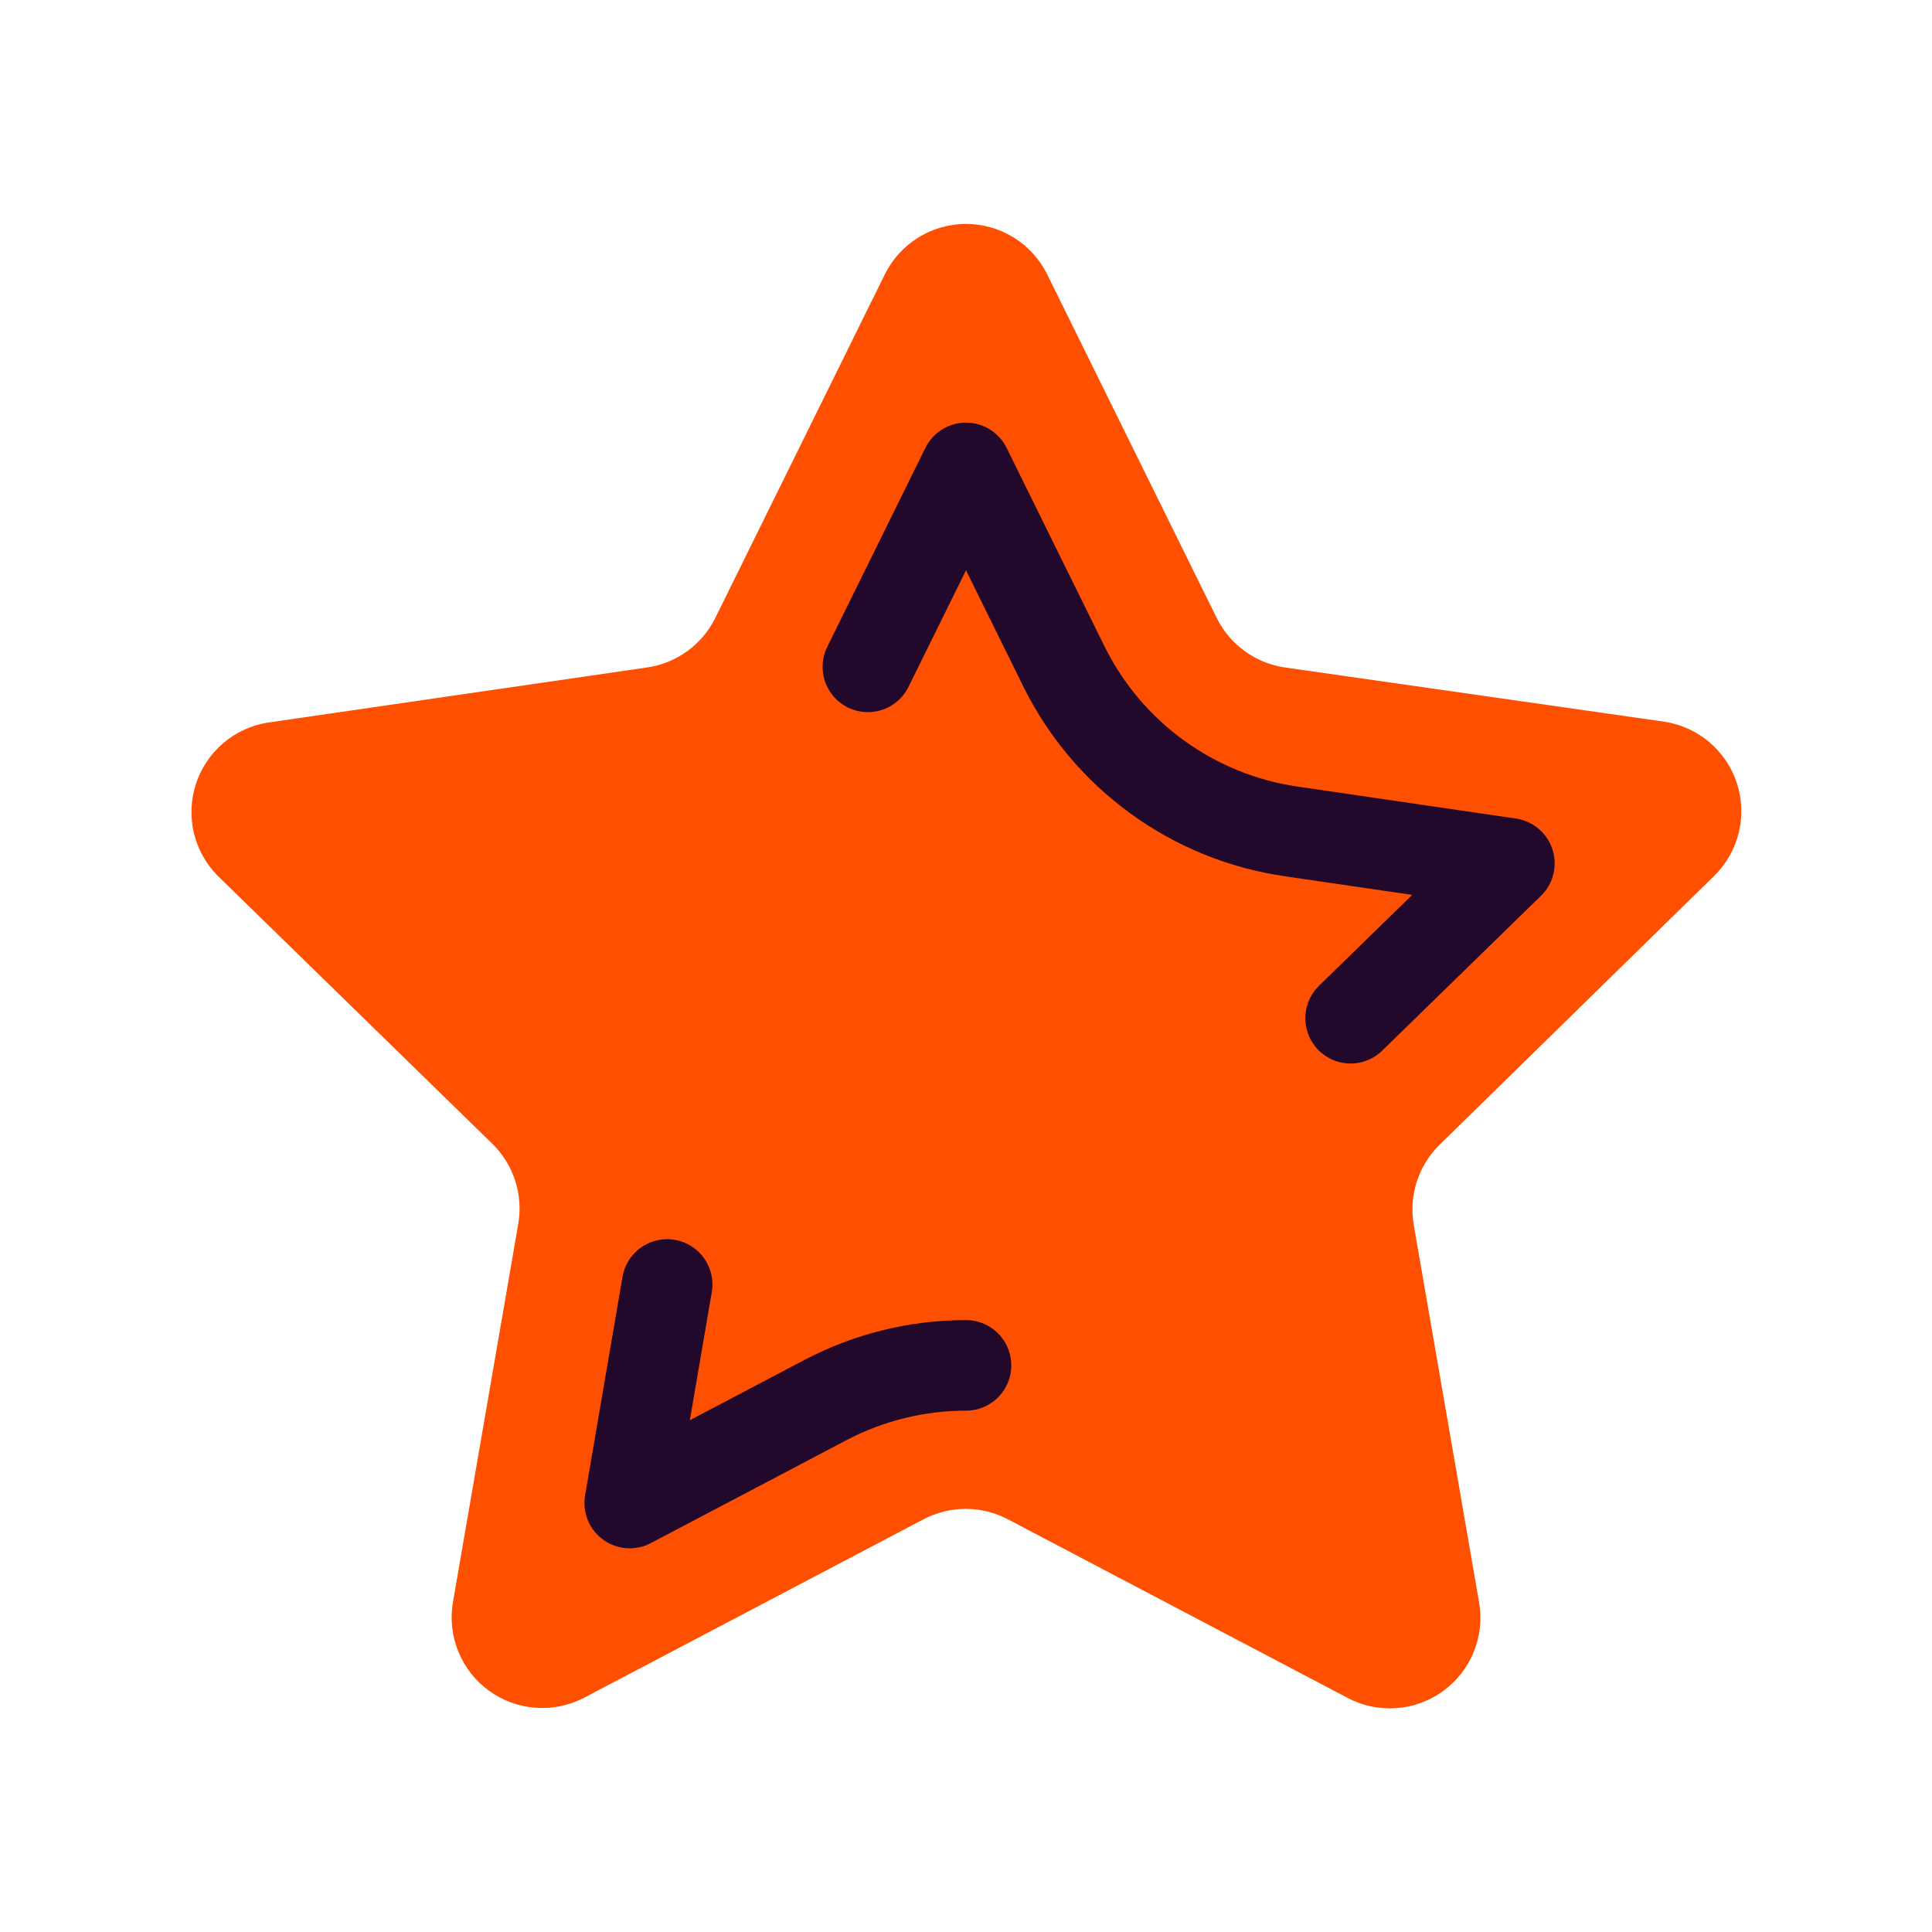
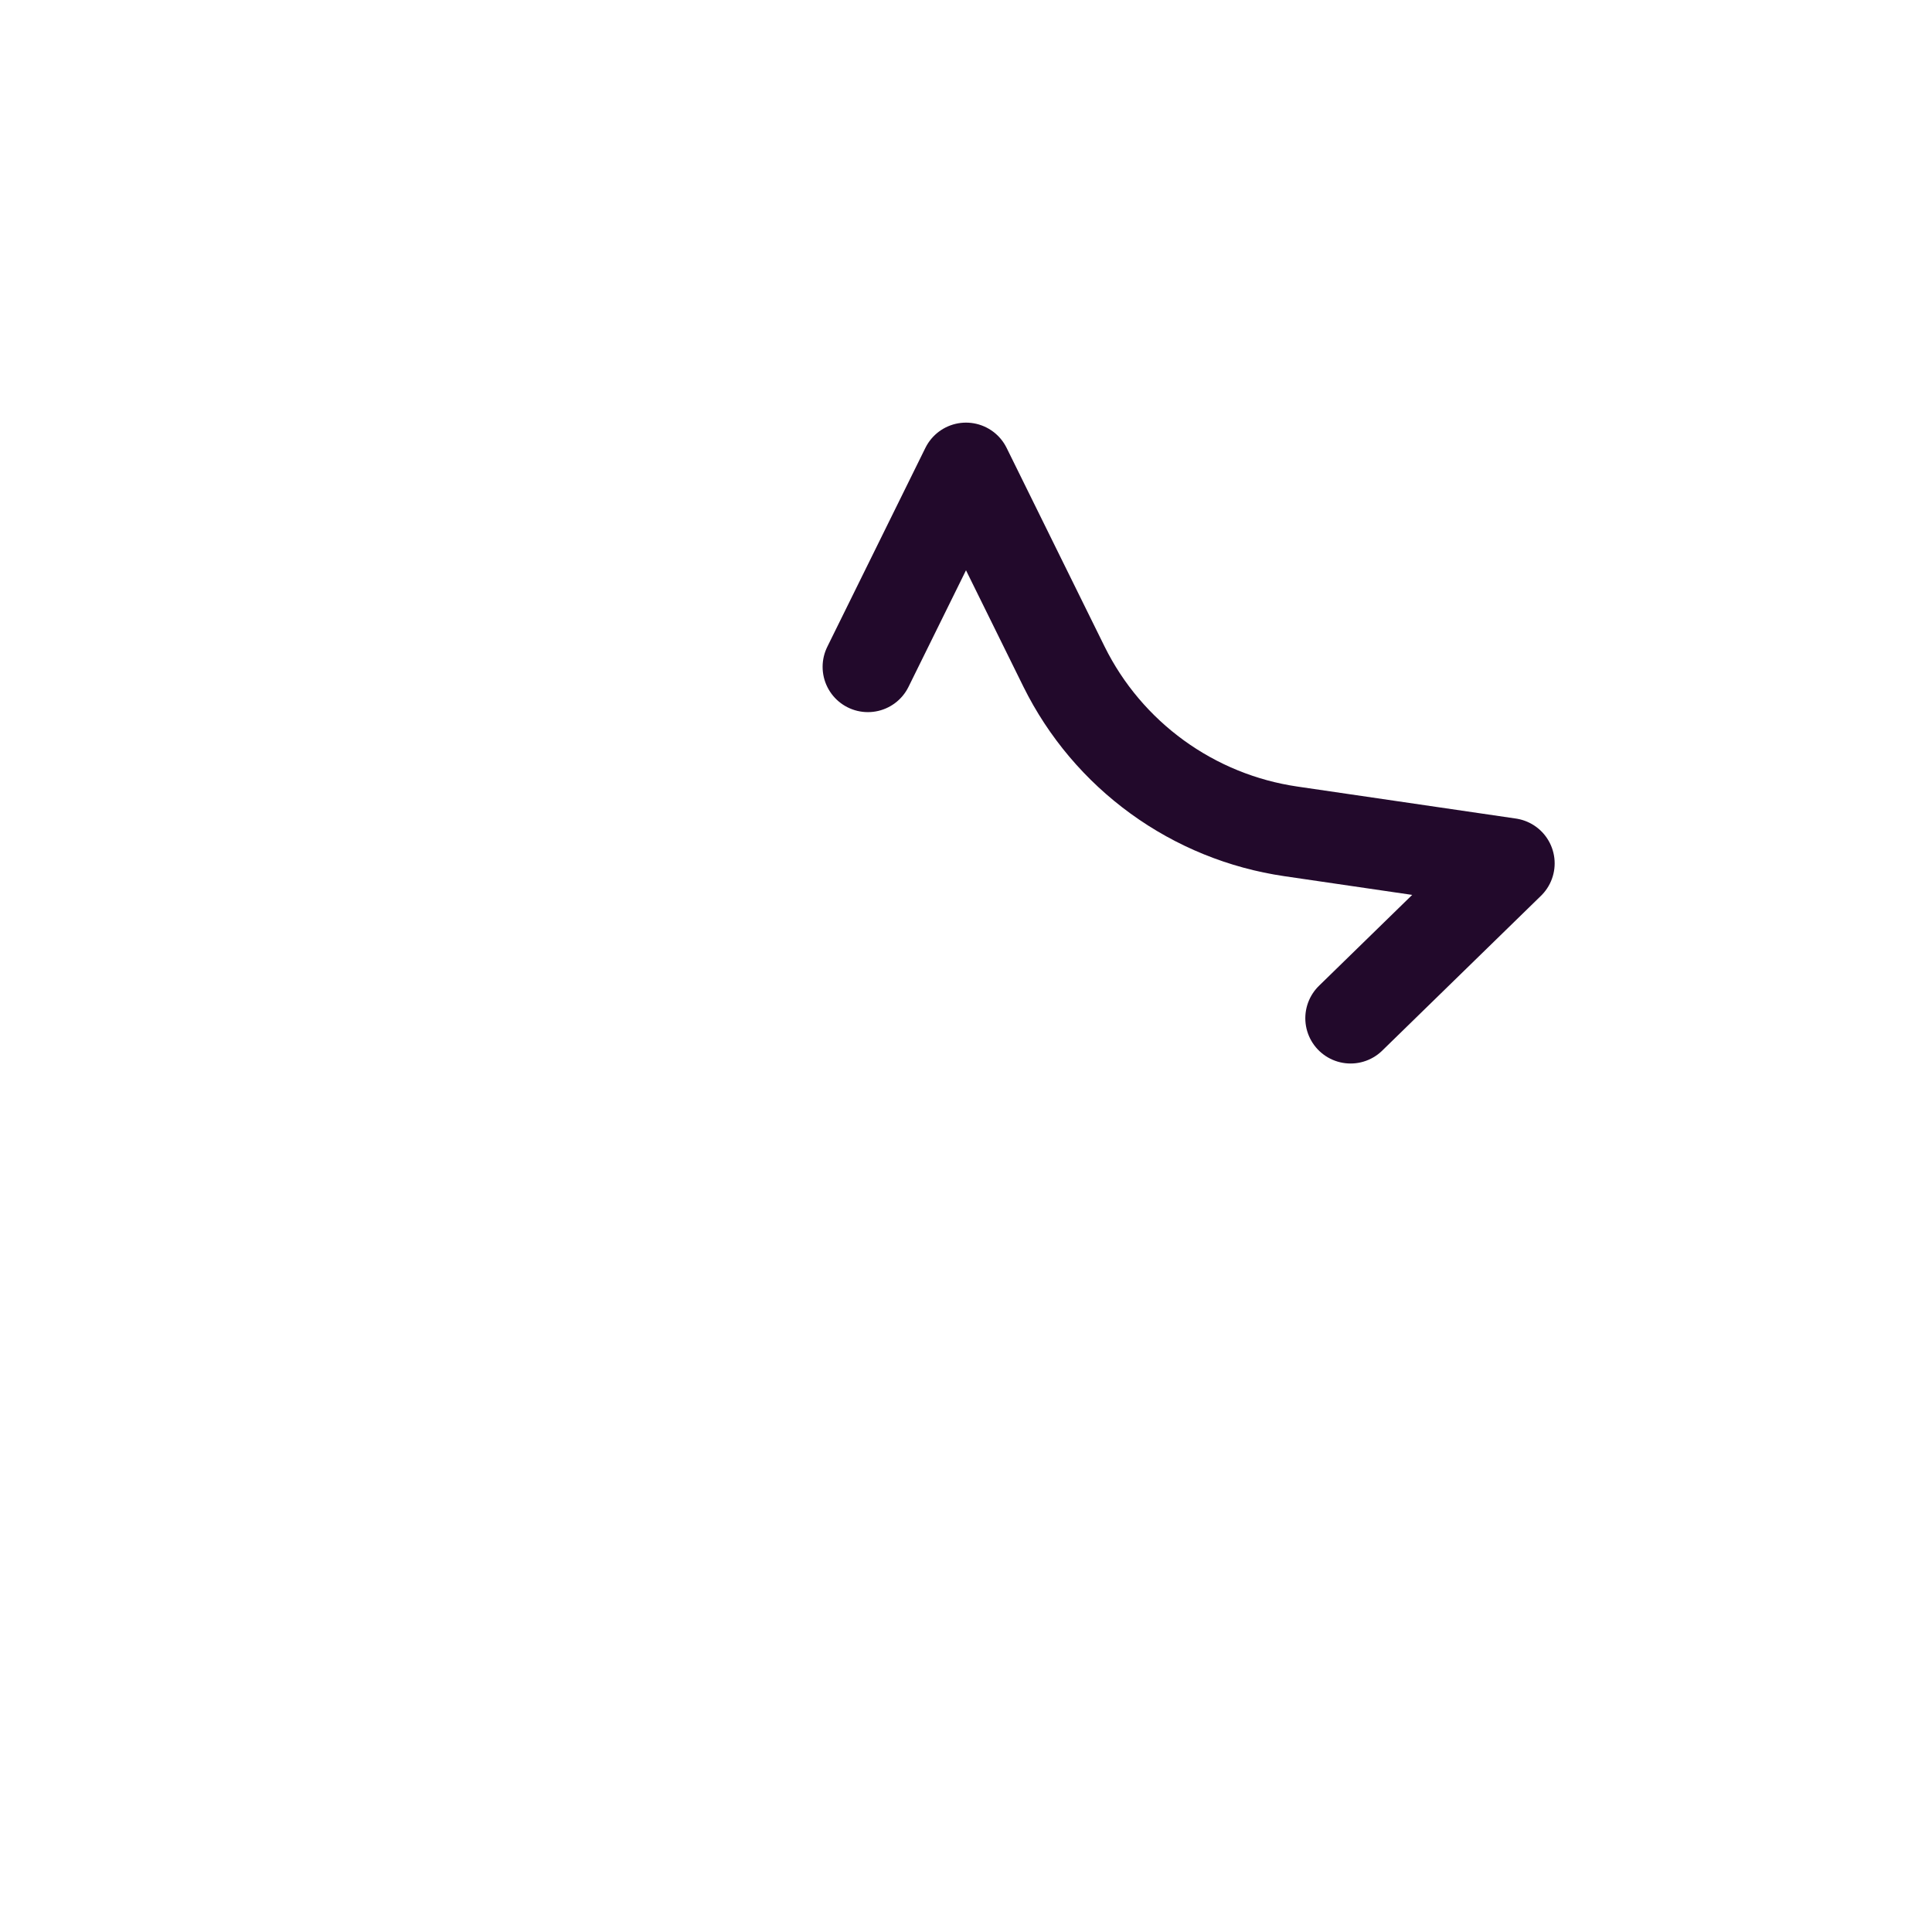
<svg xmlns="http://www.w3.org/2000/svg" width="64" height="64" viewBox="0 0 64 64" fill="none">
  <rect width="64" height="64" fill="white" />
-   <path d="M33.39 50.33L44.65 56.25C45.144 56.509 45.701 56.624 46.258 56.584C46.814 56.544 47.348 56.349 47.8 56.022C48.252 55.694 48.604 55.248 48.816 54.731C49.028 54.215 49.092 53.65 49 53.1L46.83 40.56C46.75 40.083 46.786 39.594 46.936 39.135C47.086 38.675 47.345 38.258 47.69 37.92L56.8 29C57.193 28.609 57.47 28.117 57.6 27.578C57.73 27.04 57.709 26.476 57.538 25.948C57.367 25.421 57.053 24.952 56.632 24.592C56.21 24.232 55.697 23.996 55.15 23.91L42.56 22.11C42.081 22.04 41.627 21.855 41.235 21.571C40.843 21.287 40.526 20.913 40.31 20.48L34.68 9.07C34.43 8.573 34.047 8.156 33.574 7.864C33.101 7.573 32.556 7.418 32 7.418C31.444 7.418 30.899 7.573 30.426 7.864C29.953 8.156 29.57 8.573 29.32 9.07L23.69 20.48C23.474 20.913 23.157 21.287 22.765 21.571C22.373 21.855 21.919 22.04 21.44 22.11L8.85 23.94C8.309 24.03 7.802 24.267 7.386 24.625C6.97 24.982 6.66 25.448 6.49 25.969C6.32 26.491 6.296 27.05 6.421 27.584C6.546 28.118 6.816 28.608 7.2 29L16.31 37.89C16.655 38.228 16.914 38.645 17.064 39.105C17.213 39.564 17.25 40.053 17.17 40.53L15 53.1C14.911 53.648 14.976 54.209 15.187 54.722C15.398 55.236 15.748 55.68 16.196 56.006C16.645 56.333 17.176 56.528 17.729 56.571C18.282 56.614 18.836 56.503 19.33 56.25L30.59 50.33C31.021 50.102 31.502 49.983 31.99 49.983C32.478 49.983 32.959 50.102 33.39 50.33Z" fill="#FE5000" />
-   <path d="M32 45.23C30.384 45.23 28.792 45.621 27.36 46.37L20.86 49.79L22.1 42.55" stroke="#22092B" stroke-width="3" stroke-linecap="round" stroke-linejoin="round" />
  <path d="M28.75 22.09L32 15.5L35.25 22.09C35.968 23.538 37.027 24.79 38.335 25.739C39.642 26.688 41.161 27.306 42.76 27.54L50 28.6L44.74 33.73" stroke="#22092B" stroke-width="3" stroke-linecap="round" stroke-linejoin="round" />
</svg>